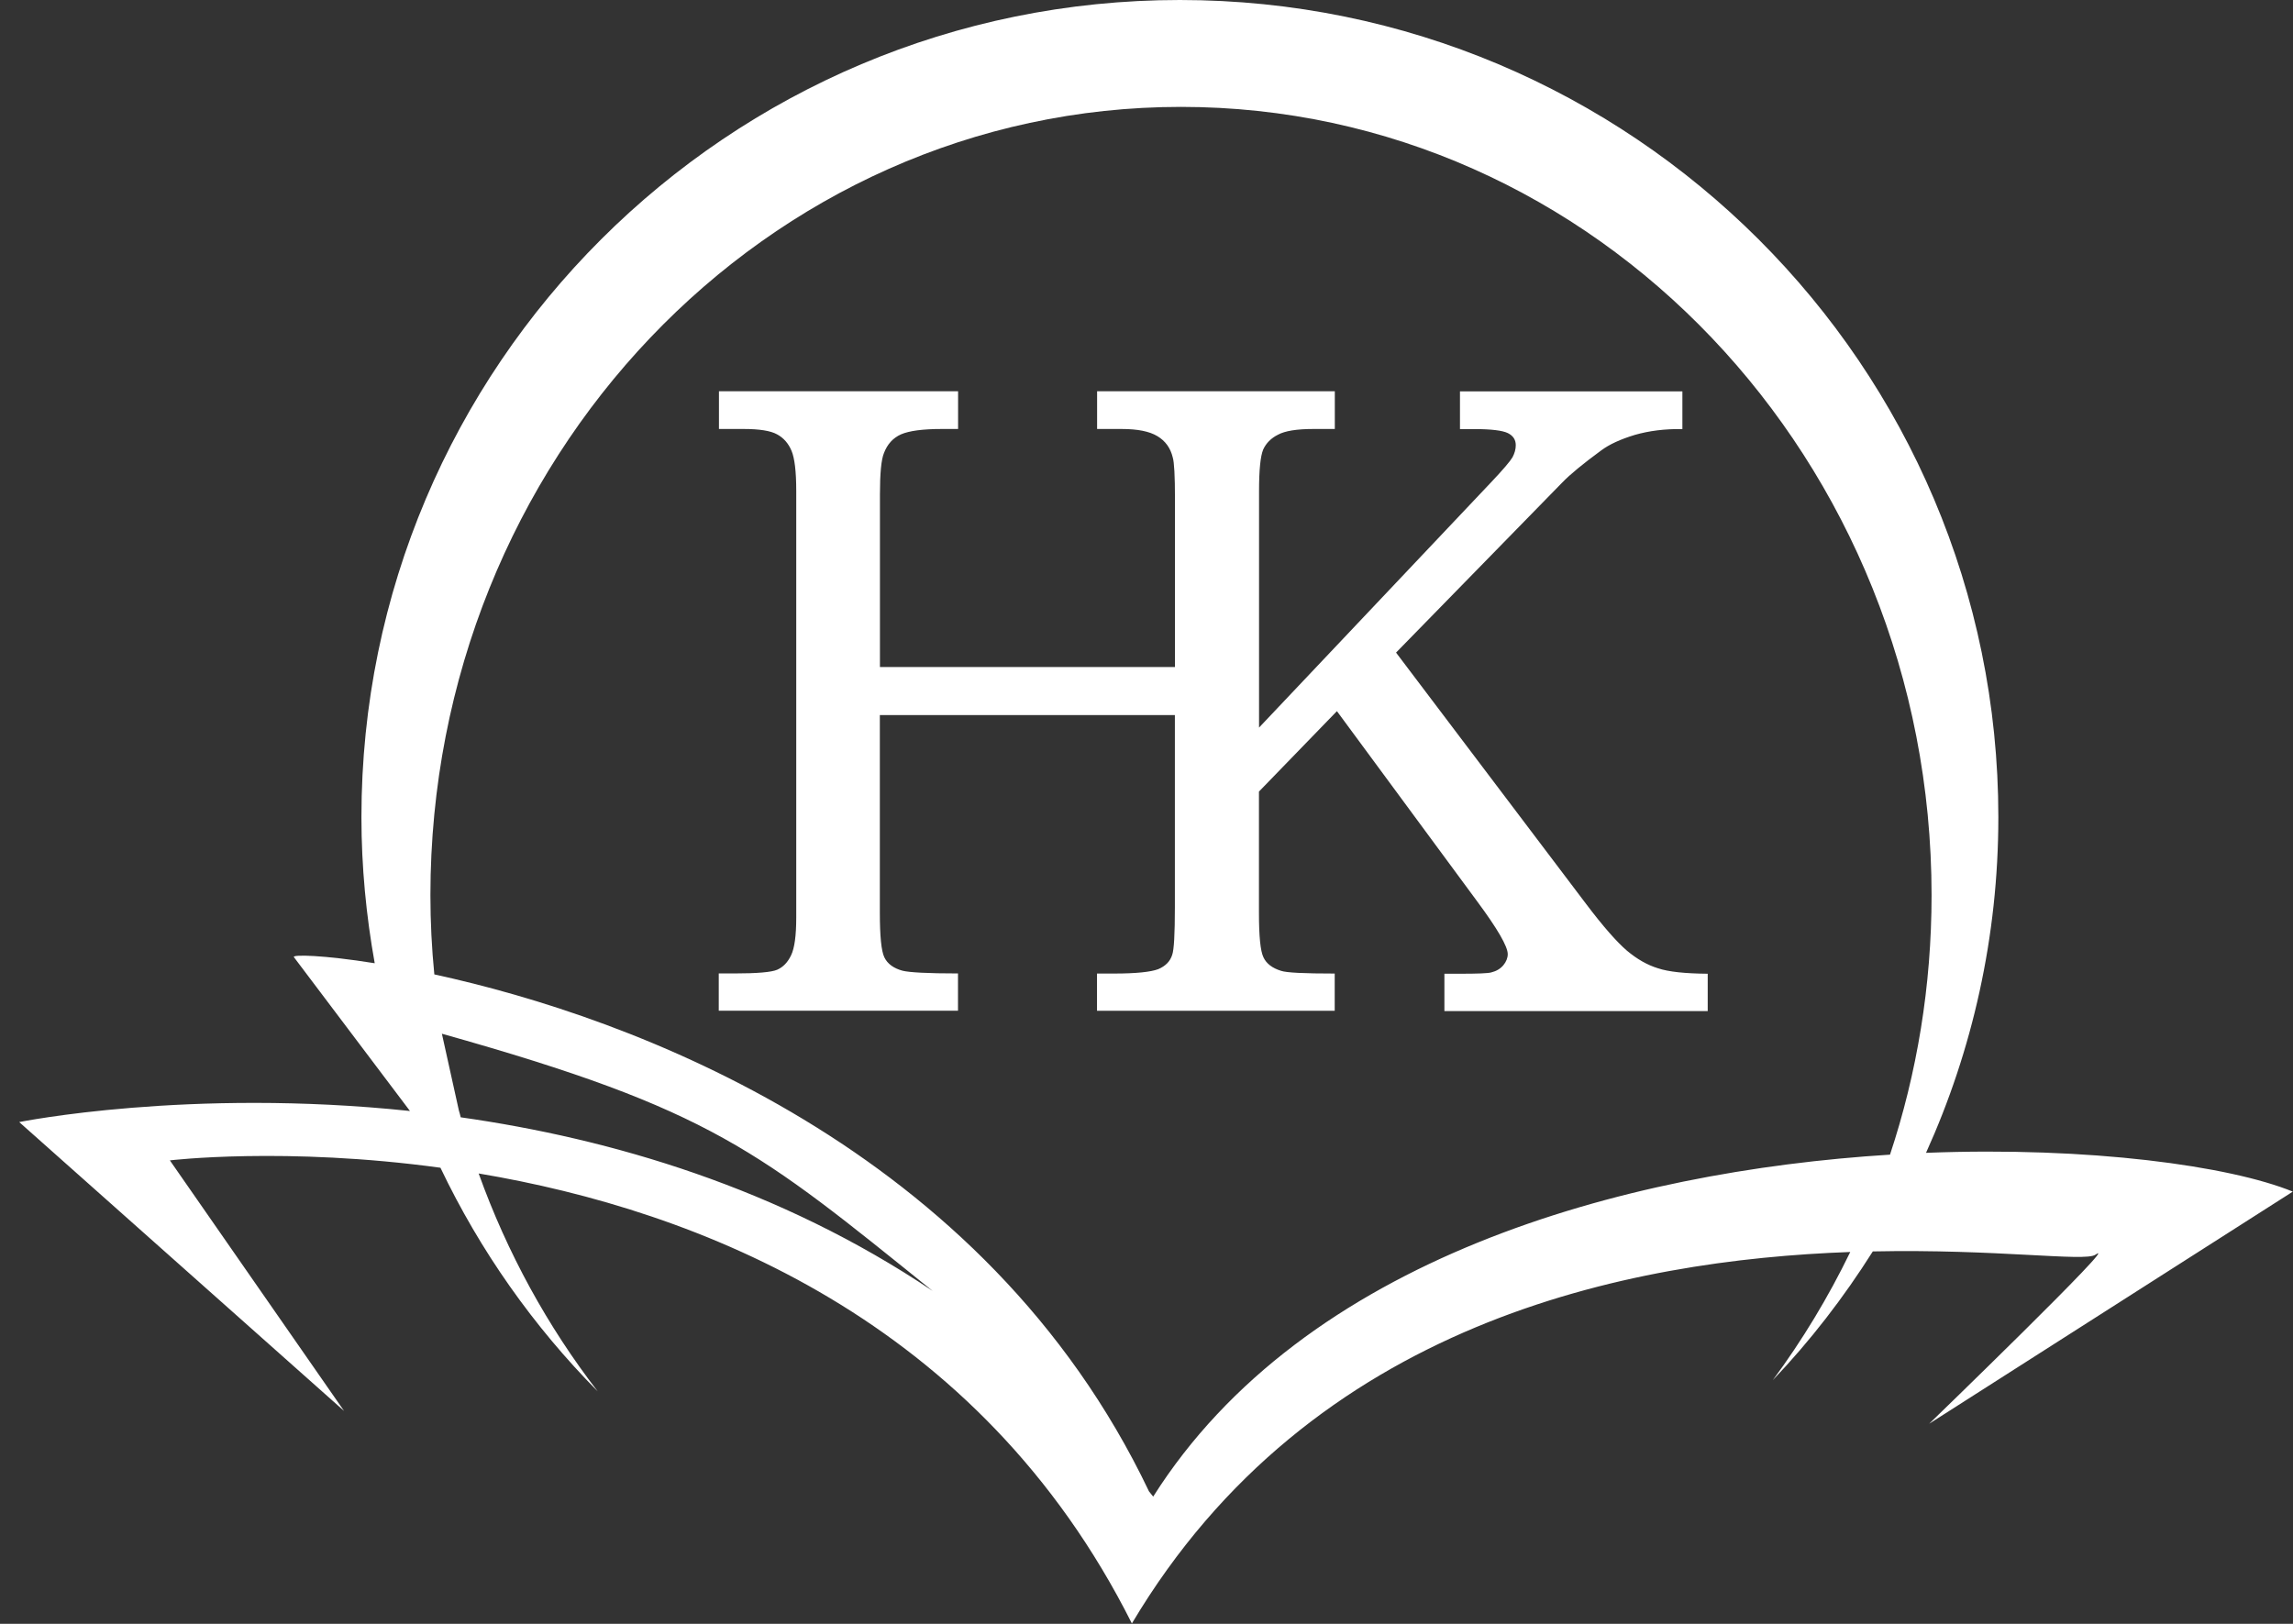
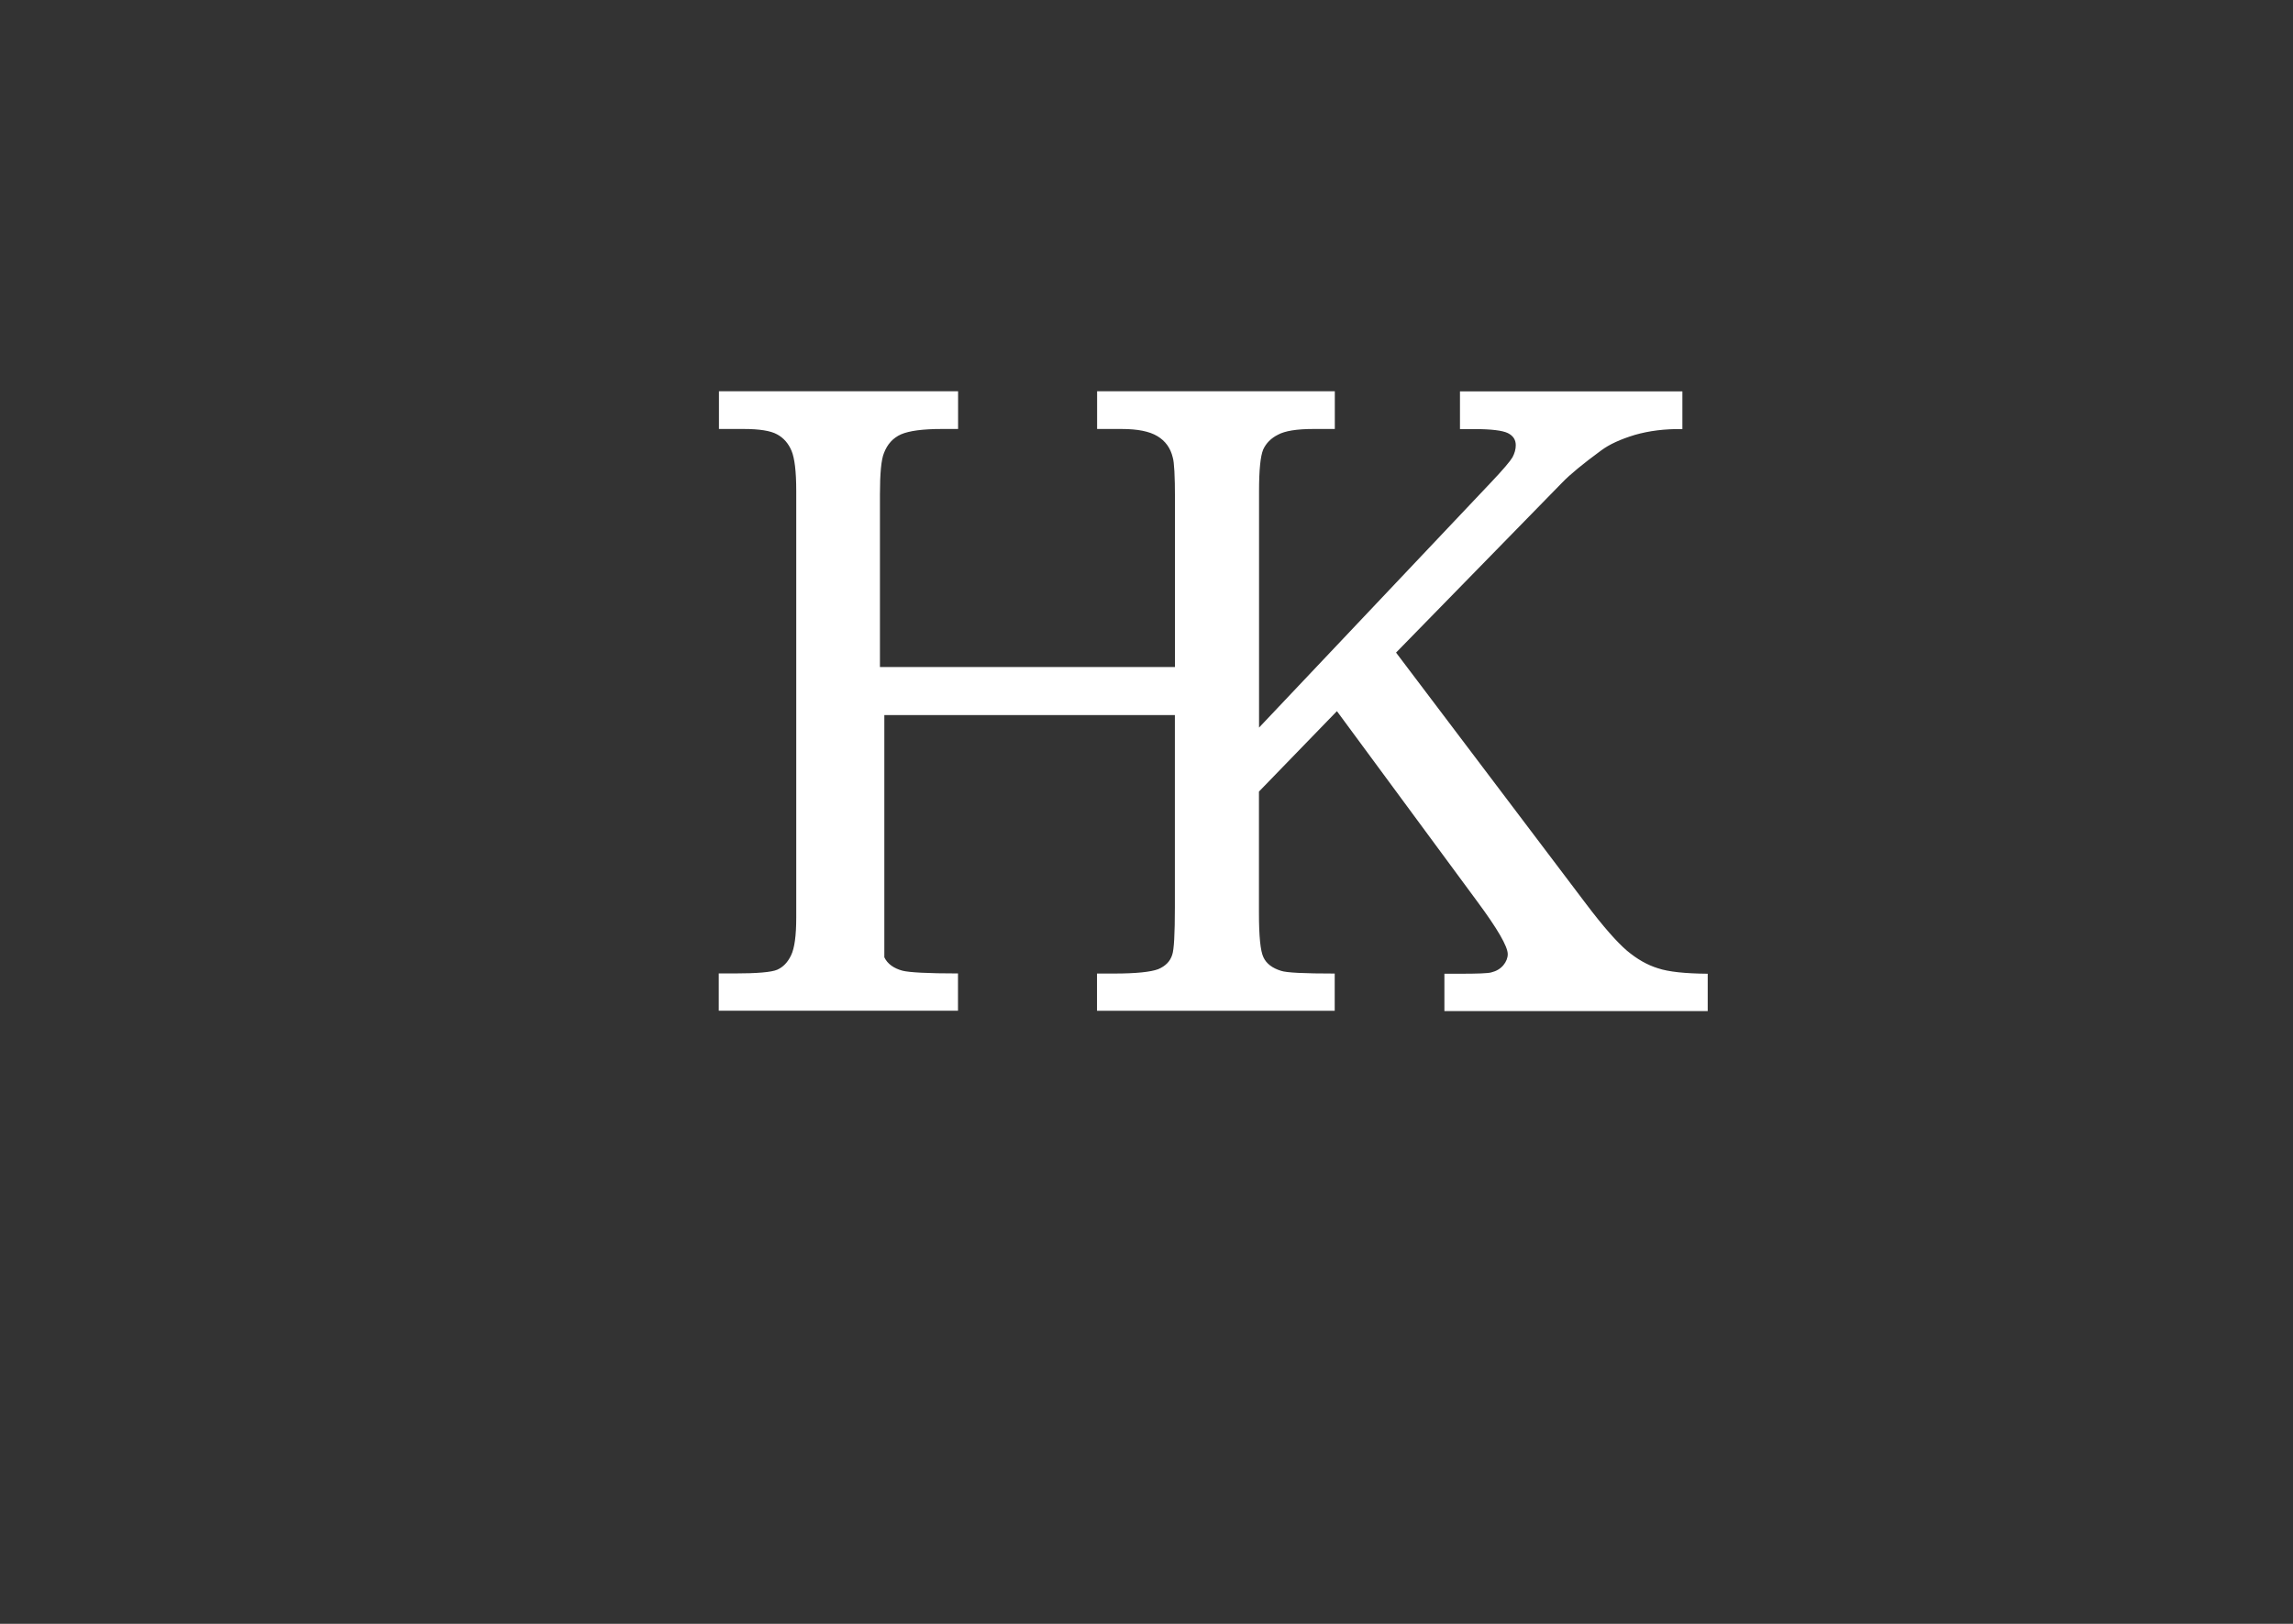
<svg xmlns="http://www.w3.org/2000/svg" width="24" height="17" viewBox="0 0 24 17" fill="none">
  <rect x="0" y="0" width="24" height="17" fill="#333333" stroke="none" />
-   <path d="M20.192 14.905L23.998 12.475C23.339 12.206 21.873 12.002 20.159 12.069C20.644 10.997 20.916 9.807 20.916 8.555C20.916 3.83 17.08 0 12.349 0C7.618 0 3.783 3.83 3.783 8.555C3.783 9.077 3.833 9.588 3.922 10.084C3.38 9.997 3.056 9.992 3.076 10.02L4.291 11.631C1.976 11.387 0.201 11.747 0.201 11.747L3.601 14.771L1.778 12.148C1.778 12.148 2.986 12.003 4.61 12.225C5.026 13.097 5.585 13.888 6.256 14.566C5.732 13.887 5.309 13.118 5.01 12.285C7.304 12.671 10.248 13.812 11.847 16.996C13.729 13.832 17.049 13.191 19.366 13.107C19.135 13.583 18.864 14.031 18.555 14.449C18.948 14.037 19.297 13.584 19.602 13.101C20.893 13.074 21.825 13.211 21.931 13.136C22.235 12.928 20.192 14.905 20.192 14.905ZM4.803 11.626L4.626 10.826C4.626 10.825 4.626 10.824 4.625 10.822C7.459 11.618 7.938 12.046 9.762 13.515C8.155 12.435 6.393 11.92 4.822 11.697C4.816 11.673 4.811 11.65 4.803 11.626ZM12.07 15.668C12.056 15.649 12.041 15.632 12.026 15.613C10.305 12.002 6.61 10.65 4.546 10.201C4.519 9.928 4.505 9.652 4.505 9.372C4.505 4.814 8.022 1.119 12.361 1.119C16.7 1.119 20.217 4.814 20.217 9.372C20.217 10.323 20.064 11.238 19.782 12.088C16.983 12.263 13.649 13.173 12.07 15.668Z" fill="white" />
-   <path d="M17.354 10.137C17.242 10.103 17.134 10.041 17.028 9.952C16.924 9.863 16.78 9.7 16.601 9.463L14.612 6.832L16.352 5.051C16.433 4.967 16.569 4.855 16.757 4.717C16.845 4.651 16.963 4.598 17.111 4.553C17.261 4.51 17.426 4.489 17.609 4.492V4.097H15.281V4.492H15.431C15.61 4.492 15.727 4.507 15.782 4.534C15.838 4.562 15.865 4.604 15.865 4.661C15.865 4.704 15.853 4.745 15.831 4.787C15.808 4.827 15.733 4.916 15.605 5.051L13.178 7.617V5.138C13.178 4.918 13.193 4.775 13.221 4.707C13.251 4.641 13.302 4.588 13.376 4.551C13.449 4.511 13.573 4.491 13.746 4.491H13.971V4.096H11.483V4.491H11.739C11.908 4.491 12.031 4.516 12.114 4.566C12.197 4.616 12.251 4.689 12.275 4.79C12.29 4.839 12.298 4.983 12.298 5.222V6.983H9.21V5.176C9.21 4.955 9.224 4.81 9.252 4.743C9.287 4.651 9.346 4.585 9.431 4.547C9.517 4.51 9.658 4.491 9.857 4.491H10.028V4.096H7.525V4.491H7.785C7.946 4.491 8.064 4.509 8.133 4.547C8.202 4.584 8.253 4.643 8.285 4.72C8.317 4.797 8.334 4.936 8.334 5.138V9.606C8.334 9.795 8.316 9.926 8.28 10.001C8.244 10.076 8.197 10.124 8.135 10.152C8.075 10.178 7.924 10.191 7.683 10.191H7.523V10.581H10.027V10.191C9.708 10.191 9.514 10.18 9.445 10.162C9.354 10.137 9.289 10.091 9.256 10.022C9.224 9.955 9.209 9.798 9.209 9.554V7.486H12.297V9.498C12.297 9.777 12.288 9.944 12.269 9.996C12.248 10.064 12.199 10.114 12.123 10.146C12.047 10.175 11.893 10.192 11.663 10.192H11.482V10.582H13.97V10.192C13.651 10.192 13.466 10.183 13.41 10.164C13.318 10.136 13.255 10.089 13.224 10.022C13.192 9.956 13.177 9.801 13.177 9.556V8.287L13.993 7.445L15.46 9.435C15.675 9.725 15.781 9.909 15.781 9.989C15.781 10.028 15.765 10.069 15.735 10.105C15.703 10.143 15.661 10.167 15.609 10.18C15.574 10.19 15.466 10.194 15.281 10.194H15.118V10.585H17.874V10.194C17.639 10.192 17.464 10.174 17.354 10.137Z" fill="white" />
+   <path d="M17.354 10.137C17.242 10.103 17.134 10.041 17.028 9.952C16.924 9.863 16.78 9.7 16.601 9.463L14.612 6.832L16.352 5.051C16.433 4.967 16.569 4.855 16.757 4.717C16.845 4.651 16.963 4.598 17.111 4.553C17.261 4.51 17.426 4.489 17.609 4.492V4.097H15.281V4.492H15.431C15.61 4.492 15.727 4.507 15.782 4.534C15.838 4.562 15.865 4.604 15.865 4.661C15.865 4.704 15.853 4.745 15.831 4.787C15.808 4.827 15.733 4.916 15.605 5.051L13.178 7.617V5.138C13.178 4.918 13.193 4.775 13.221 4.707C13.251 4.641 13.302 4.588 13.376 4.551C13.449 4.511 13.573 4.491 13.746 4.491H13.971V4.096H11.483V4.491H11.739C11.908 4.491 12.031 4.516 12.114 4.566C12.197 4.616 12.251 4.689 12.275 4.79C12.29 4.839 12.298 4.983 12.298 5.222V6.983H9.21V5.176C9.21 4.955 9.224 4.81 9.252 4.743C9.287 4.651 9.346 4.585 9.431 4.547C9.517 4.51 9.658 4.491 9.857 4.491H10.028V4.096H7.525V4.491H7.785C7.946 4.491 8.064 4.509 8.133 4.547C8.202 4.584 8.253 4.643 8.285 4.72C8.317 4.797 8.334 4.936 8.334 5.138V9.606C8.334 9.795 8.316 9.926 8.28 10.001C8.244 10.076 8.197 10.124 8.135 10.152C8.075 10.178 7.924 10.191 7.683 10.191H7.523V10.581H10.027V10.191C9.708 10.191 9.514 10.18 9.445 10.162C9.354 10.137 9.289 10.091 9.256 10.022V7.486H12.297V9.498C12.297 9.777 12.288 9.944 12.269 9.996C12.248 10.064 12.199 10.114 12.123 10.146C12.047 10.175 11.893 10.192 11.663 10.192H11.482V10.582H13.97V10.192C13.651 10.192 13.466 10.183 13.41 10.164C13.318 10.136 13.255 10.089 13.224 10.022C13.192 9.956 13.177 9.801 13.177 9.556V8.287L13.993 7.445L15.46 9.435C15.675 9.725 15.781 9.909 15.781 9.989C15.781 10.028 15.765 10.069 15.735 10.105C15.703 10.143 15.661 10.167 15.609 10.18C15.574 10.19 15.466 10.194 15.281 10.194H15.118V10.585H17.874V10.194C17.639 10.192 17.464 10.174 17.354 10.137Z" fill="white" />
</svg>